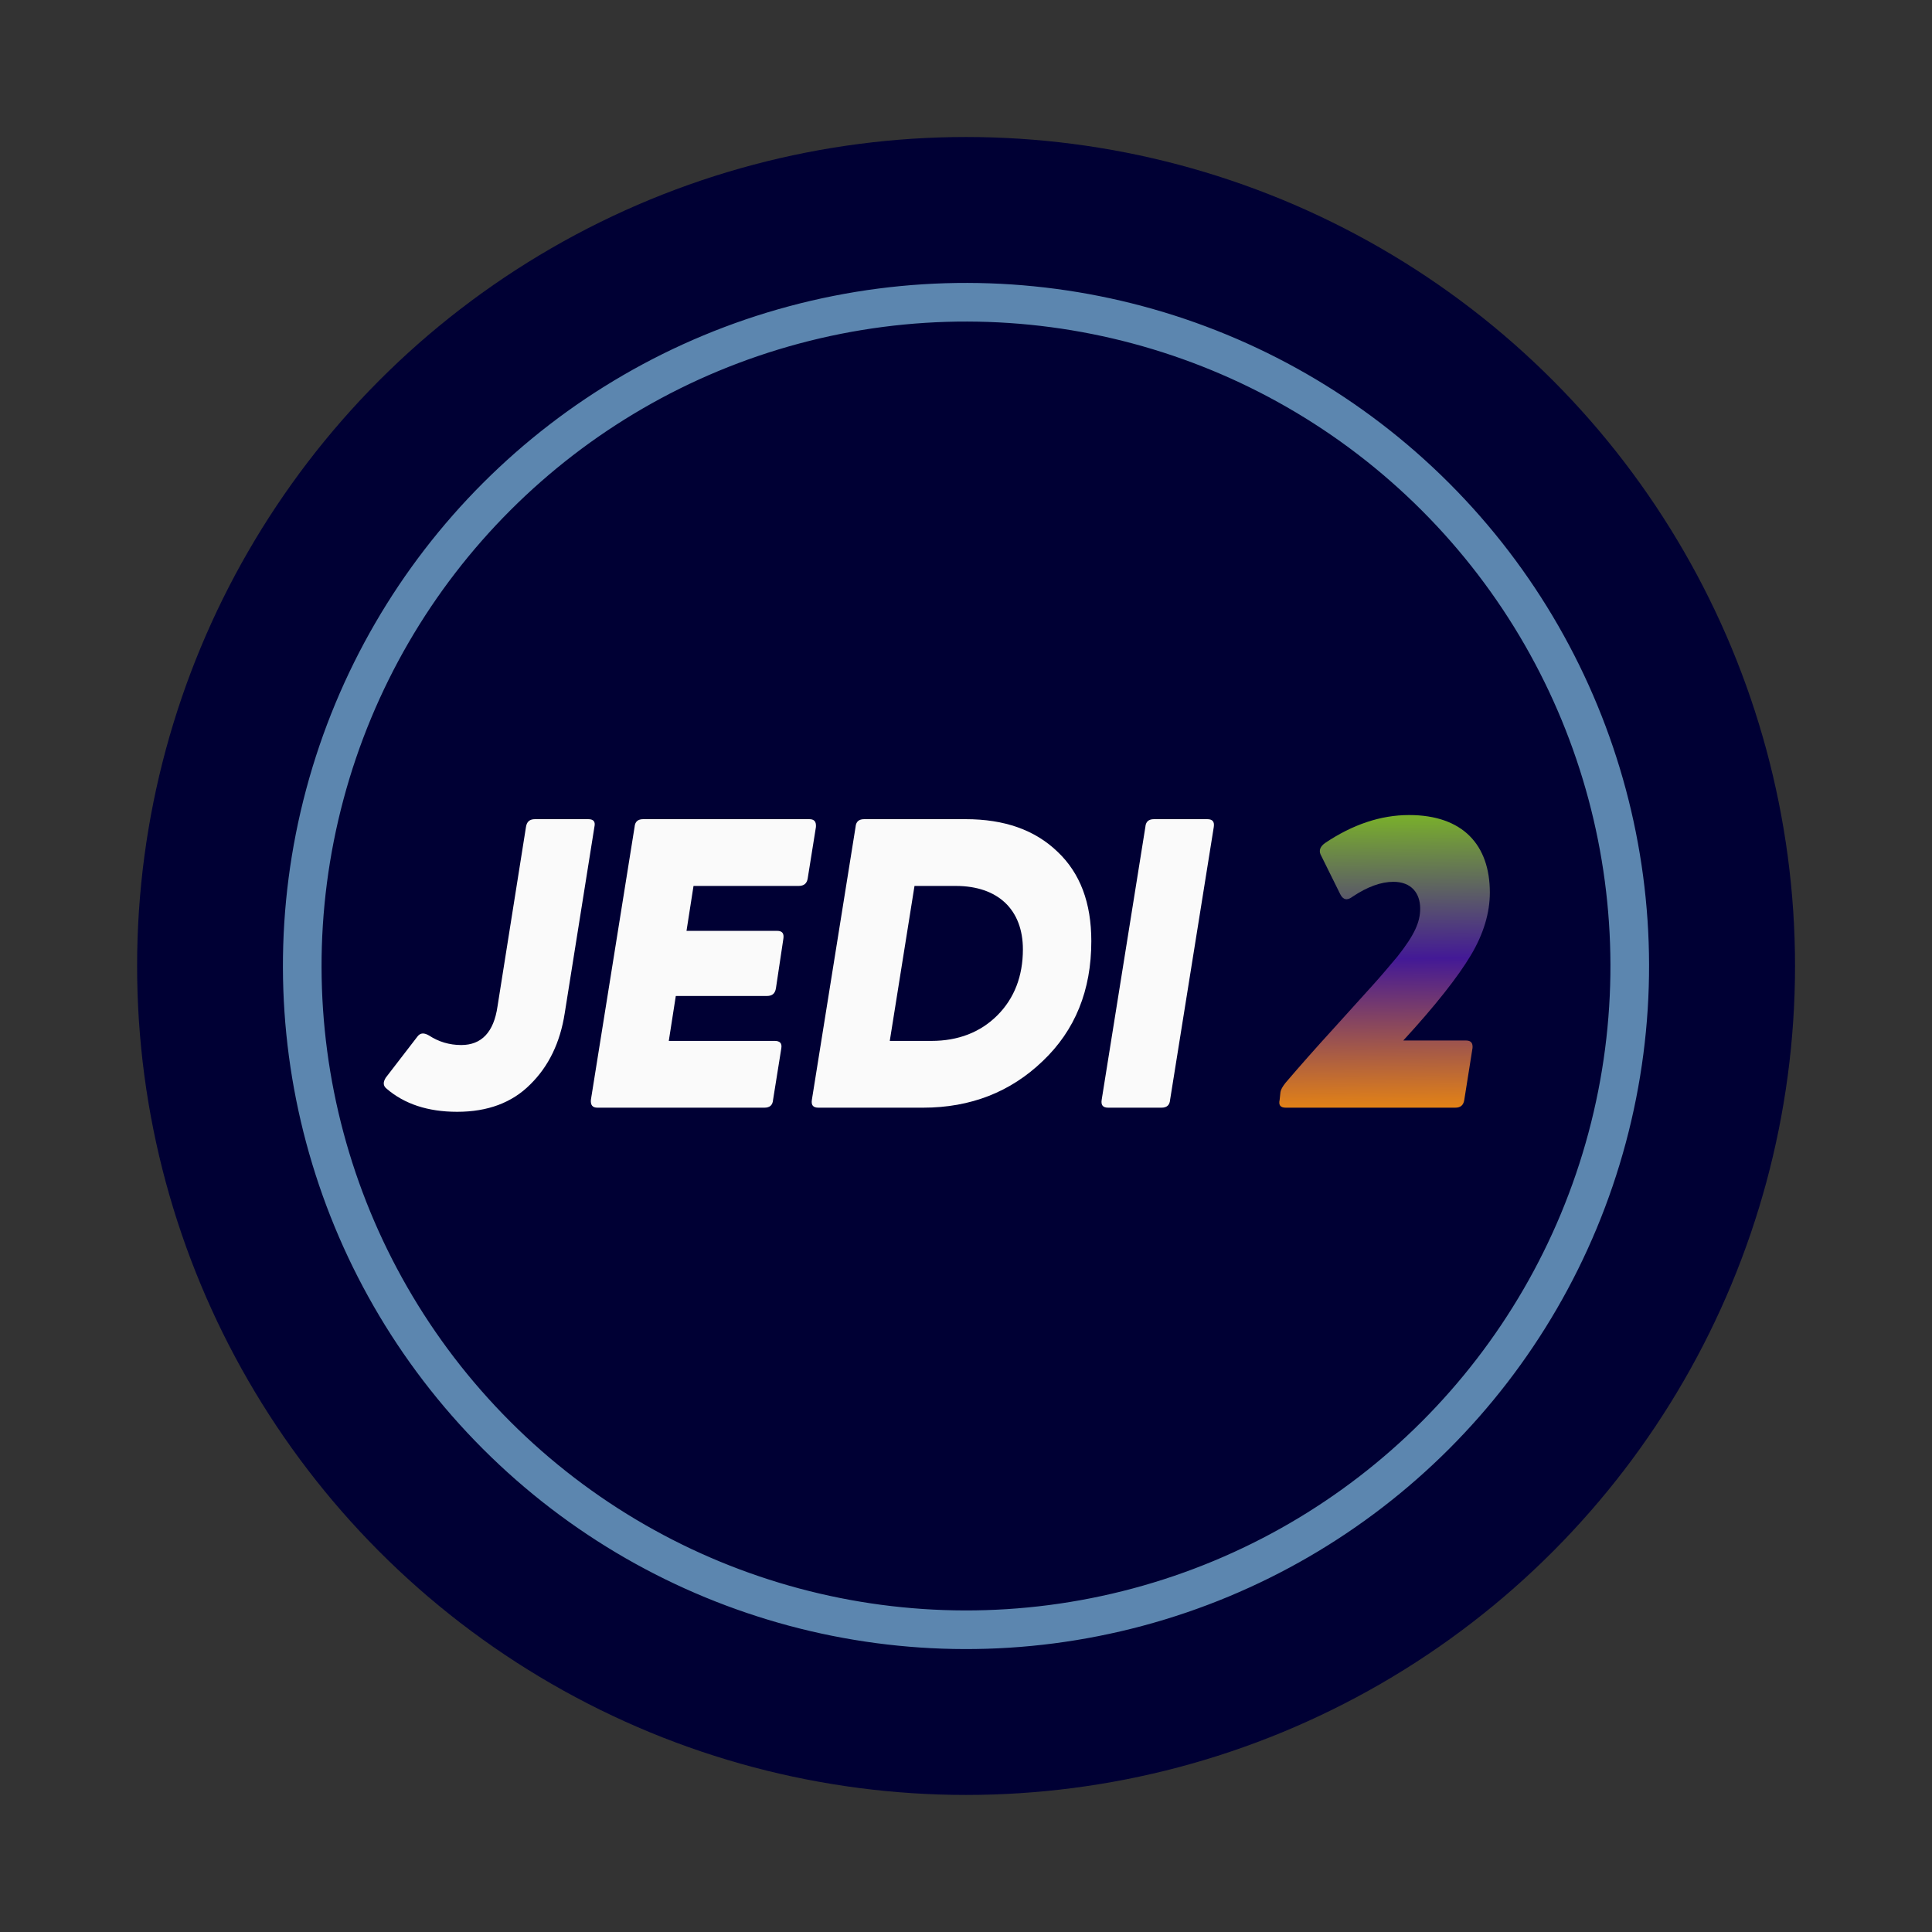
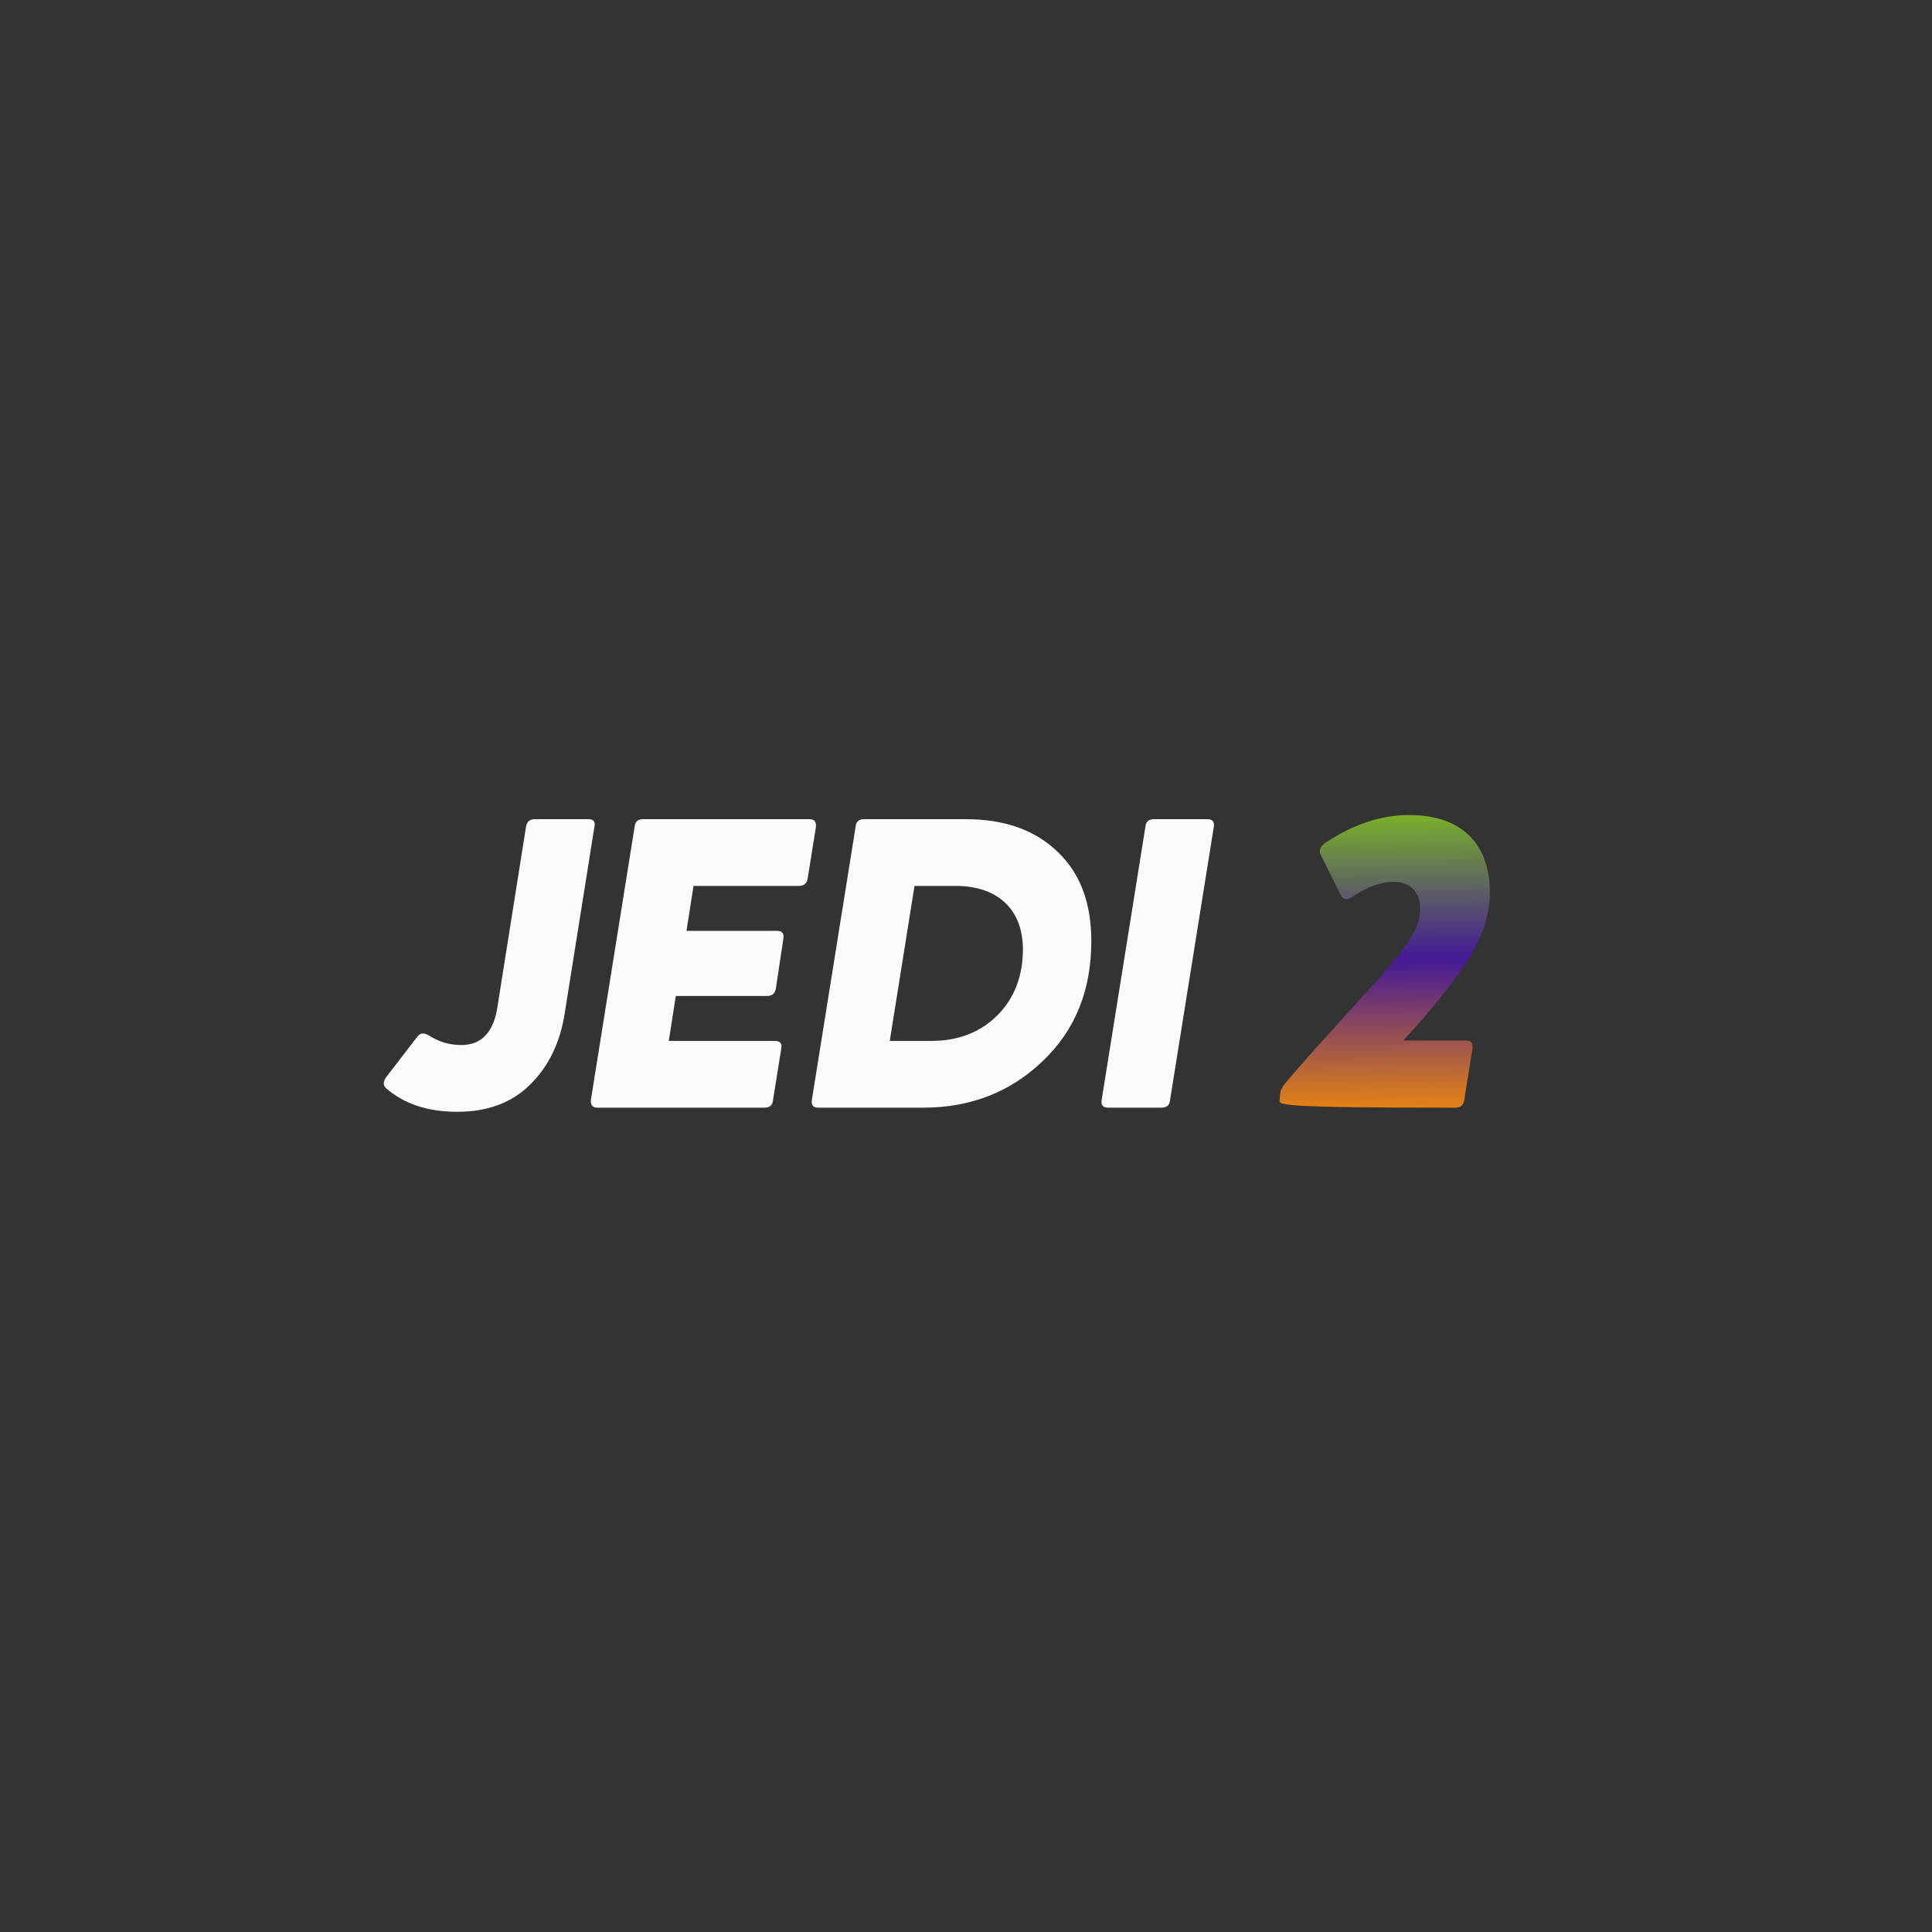
<svg xmlns="http://www.w3.org/2000/svg" width="300" height="300" viewBox="0 0 300 300" fill="none">
  <rect x="0" y="0" width="300" height="300" fill="#333333" stroke="none" />
-   <circle cx="150.011" cy="149.996" r="128.721" fill="#000034" />
-   <circle cx="150" cy="150" r="103.066" transform="rotate(-45 150 150)" fill="#000034" stroke="#5C86AF" stroke-width="6" />
  <path d="M92.296 128.416L87.688 157.344C86.984 161.888 85.192 165.6 82.312 168.416C79.496 171.232 75.72 172.64 70.984 172.64C66.44 172.64 62.792 171.424 60.04 169.056C59.464 168.608 59.464 168.032 59.912 167.328L64.84 160.928C65.288 160.352 65.864 160.352 66.632 160.8C68.104 161.76 69.768 162.272 71.624 162.272C74.76 162.272 76.68 160.288 77.256 156.256L81.672 128.416C81.8 127.584 82.248 127.2 83.08 127.2H91.336C92.168 127.2 92.488 127.584 92.296 128.416ZM99.881 127.2H125.673C126.441 127.2 126.761 127.584 126.697 128.416L125.417 136.416C125.289 137.184 124.841 137.568 124.009 137.568H107.689L106.601 144.544H120.681C121.449 144.544 121.769 144.928 121.641 145.76L120.489 153.44C120.361 154.272 119.913 154.656 119.081 154.656H104.937L103.849 161.632H120.297C121.129 161.632 121.449 162.016 121.321 162.784L120.041 170.784C119.977 171.616 119.529 172 118.697 172H92.777C92.009 172 91.689 171.616 91.753 170.784L98.537 128.416C98.601 127.584 99.049 127.2 99.881 127.2ZM143.347 172H127.091C126.259 172 125.939 171.616 126.067 170.784L132.851 128.416C132.915 127.584 133.363 127.2 134.195 127.2H149.939C155.955 127.2 160.691 128.864 164.211 132.256C167.731 135.584 169.459 140.192 169.459 146.144C169.459 153.76 166.963 159.968 161.907 164.768C156.915 169.568 150.707 172 143.347 172ZM138.163 161.632H144.627C148.787 161.632 152.243 160.288 154.867 157.664C157.491 155.04 158.835 151.584 158.835 147.424C158.835 141.28 154.995 137.568 148.403 137.568H142.003L138.163 161.632ZM180.347 172H172.091C171.259 172 170.939 171.616 171.067 170.784L177.851 128.416C177.915 127.584 178.363 127.2 179.195 127.2H187.451C188.283 127.2 188.603 127.584 188.475 128.416L181.691 170.784C181.627 171.616 181.179 172 180.347 172Z" fill="#FAFAFA" />
-   <path d="M208.11 138.848L205.038 132.64C204.782 132 205.038 131.424 205.742 130.912C210.03 128.032 214.382 126.56 218.798 126.56C227.182 126.56 231.342 131.232 231.342 138.592C231.342 141.728 230.382 144.992 228.398 148.32C226.414 151.648 222.958 156.064 217.902 161.568H227.63C228.398 161.568 228.718 161.952 228.654 162.72L227.374 170.784C227.246 171.616 226.798 172 225.966 172H199.662C198.83 172 198.51 171.616 198.702 170.784L198.83 169.568C198.894 169.184 199.15 168.736 199.598 168.16C201.838 165.536 204.27 162.784 206.958 159.84L212.974 153.184C214.318 151.712 215.662 150.112 217.006 148.512C219.63 145.184 220.526 143.2 220.526 141.088C220.526 138.72 219.182 136.928 216.366 136.928C214.446 136.928 212.334 137.696 210.03 139.232C209.198 139.872 208.558 139.744 208.11 138.848Z" fill="url(#paint0_linear_4064_1895)" />
+   <path d="M208.11 138.848L205.038 132.64C204.782 132 205.038 131.424 205.742 130.912C210.03 128.032 214.382 126.56 218.798 126.56C227.182 126.56 231.342 131.232 231.342 138.592C231.342 141.728 230.382 144.992 228.398 148.32C226.414 151.648 222.958 156.064 217.902 161.568H227.63C228.398 161.568 228.718 161.952 228.654 162.72L227.374 170.784C227.246 171.616 226.798 172 225.966 172C198.83 172 198.51 171.616 198.702 170.784L198.83 169.568C198.894 169.184 199.15 168.736 199.598 168.16C201.838 165.536 204.27 162.784 206.958 159.84L212.974 153.184C214.318 151.712 215.662 150.112 217.006 148.512C219.63 145.184 220.526 143.2 220.526 141.088C220.526 138.72 219.182 136.928 216.366 136.928C214.446 136.928 212.334 137.696 210.03 139.232C209.198 139.872 208.558 139.744 208.11 138.848Z" fill="url(#paint0_linear_4064_1895)" />
  <defs>
    <linearGradient id="paint0_linear_4064_1895" x1="150.5" y1="122.408" x2="151.014" y2="176.587" gradientUnits="userSpaceOnUse">
      <stop stop-color="#85D014" />
      <stop offset="0.5" stop-color="#431996" />
      <stop offset="1" stop-color="#FE9400" />
    </linearGradient>
  </defs>
</svg>